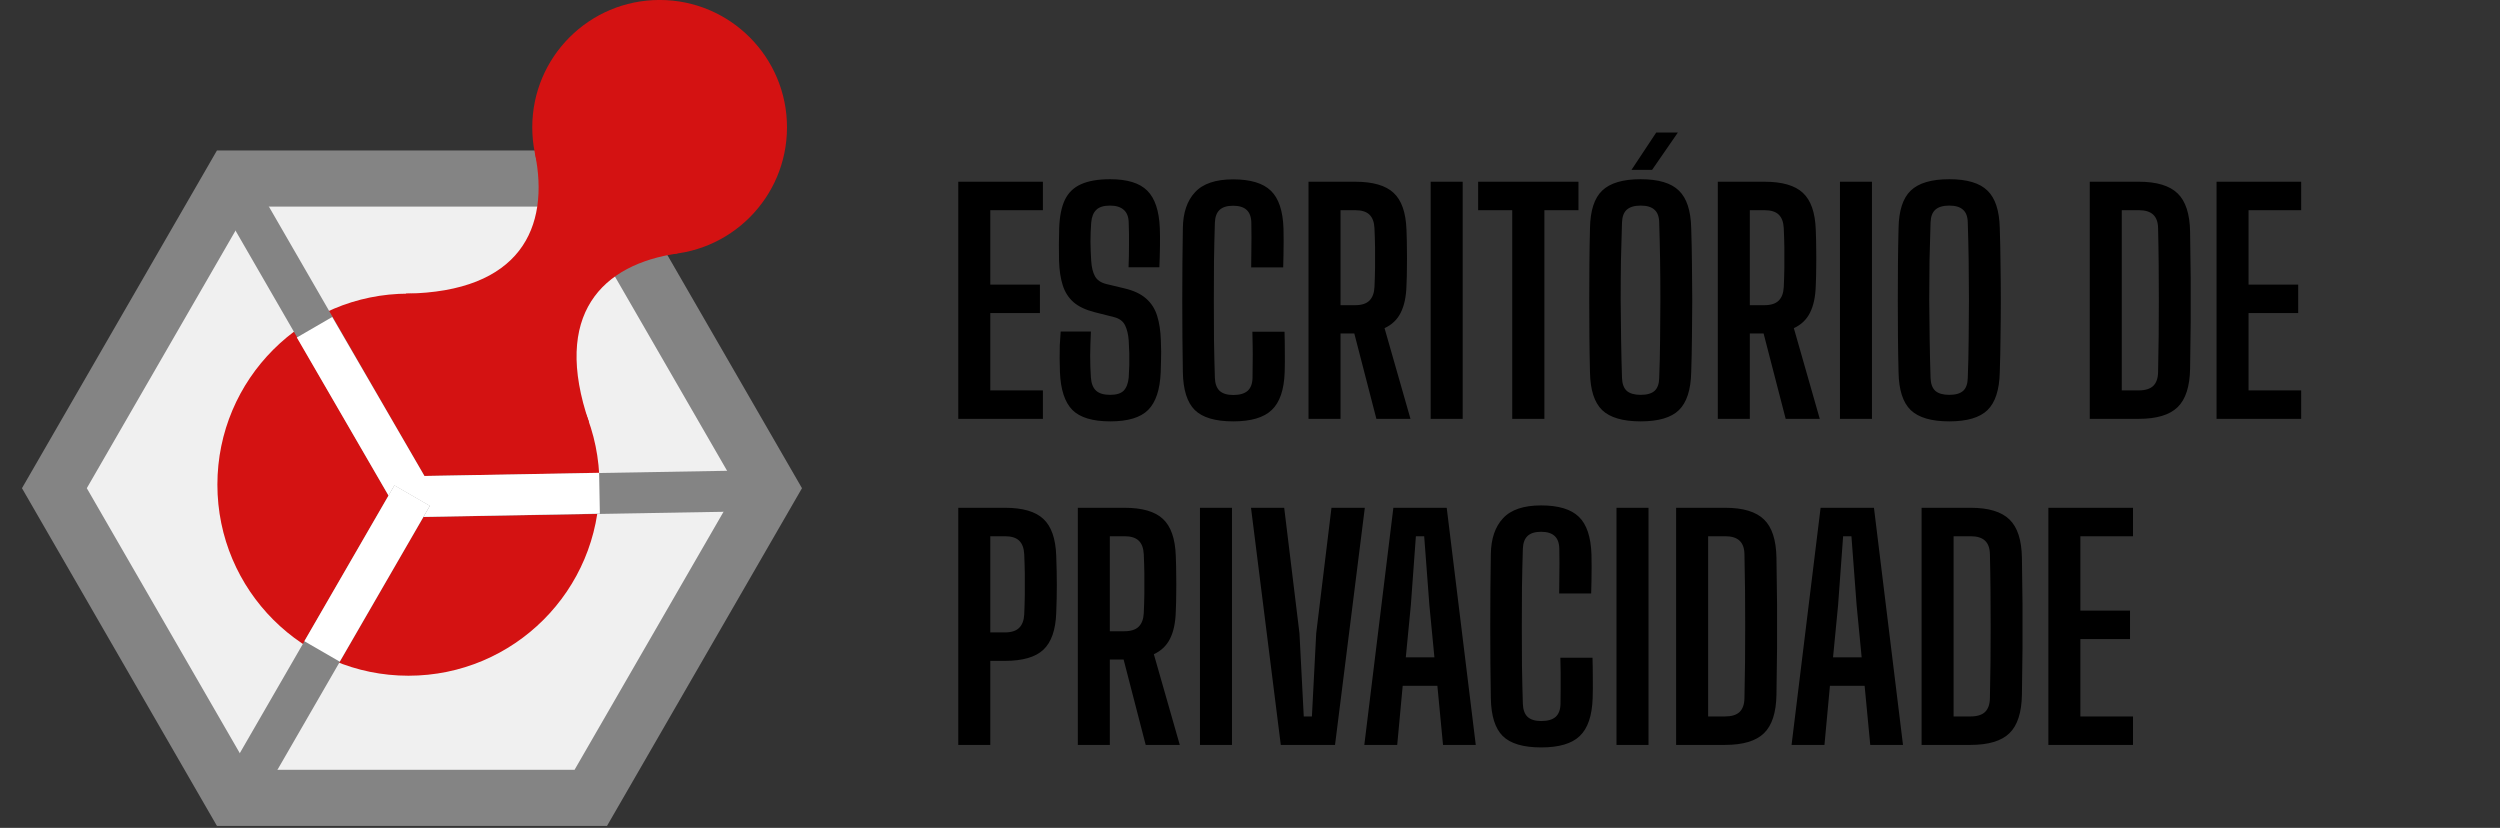
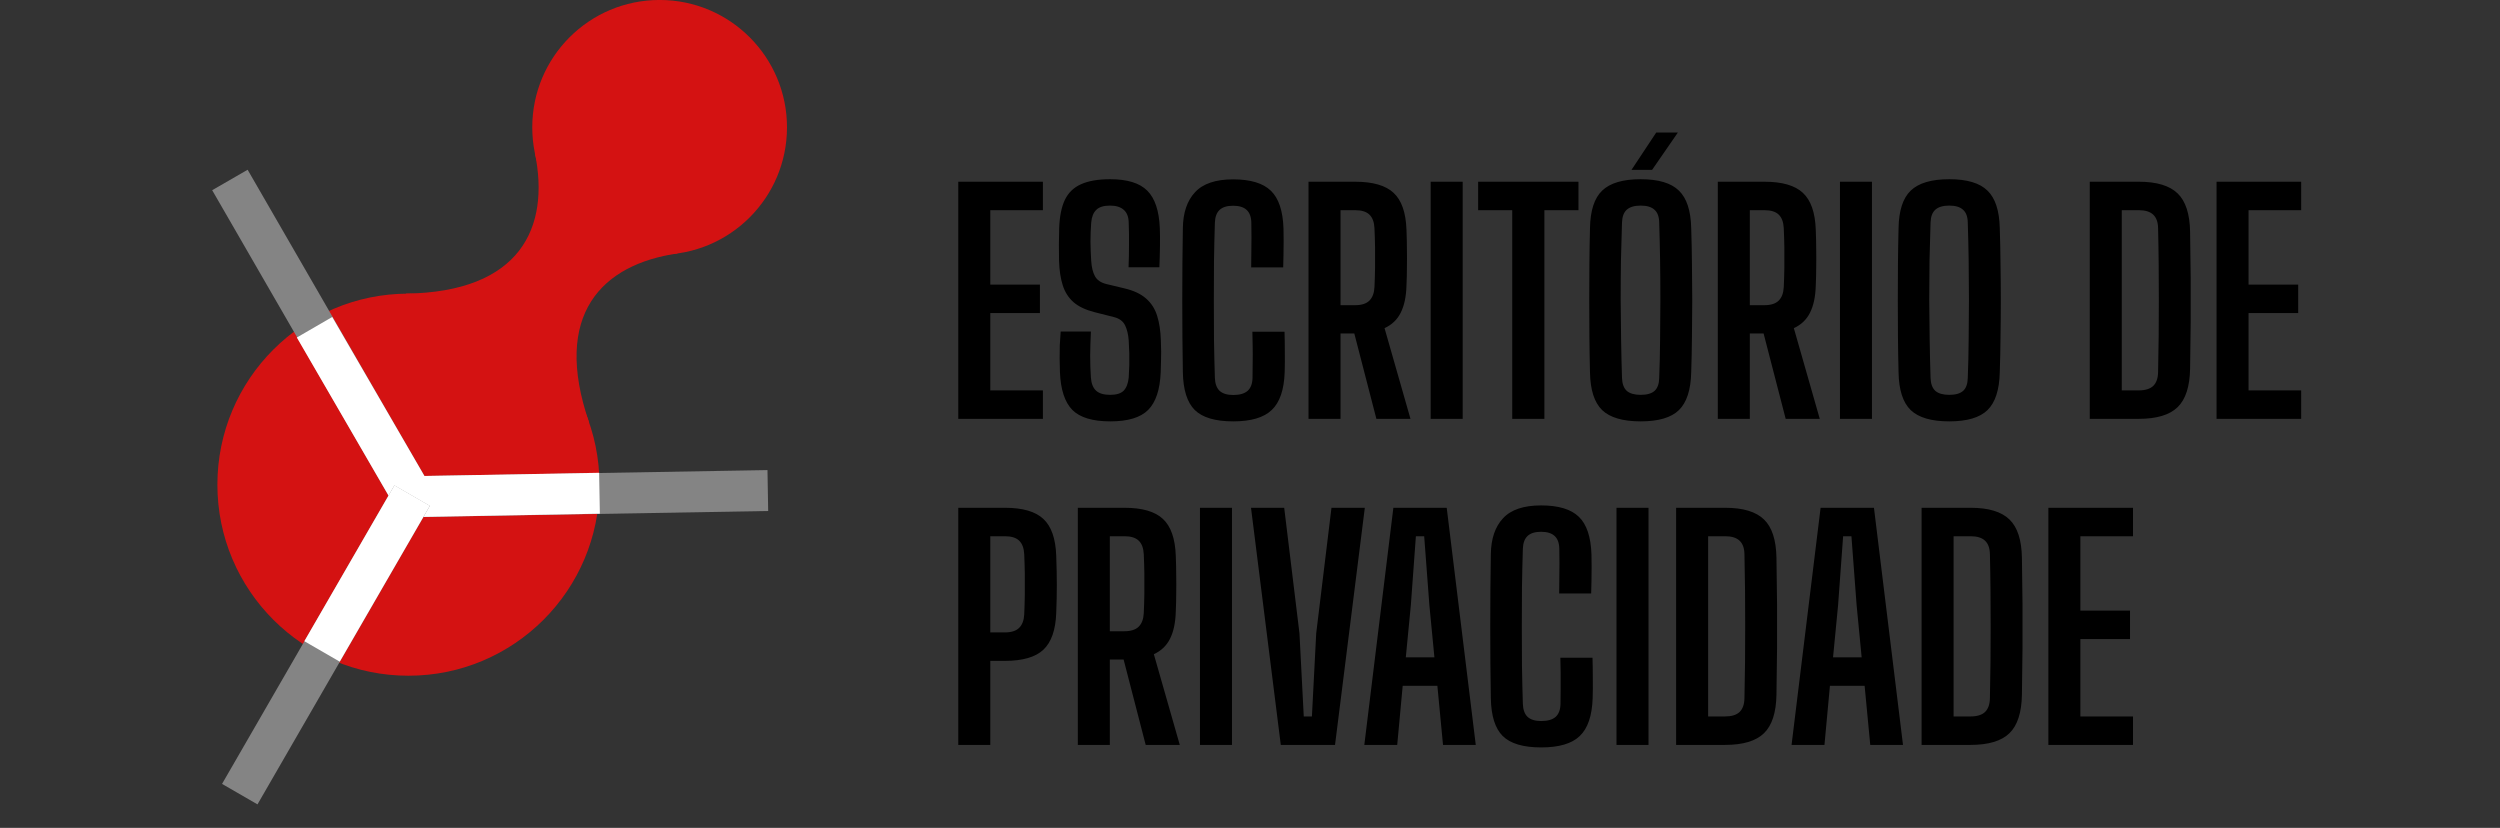
<svg xmlns="http://www.w3.org/2000/svg" width="3044" height="1008" viewBox="0 0 3044 1008" fill="none">
  <rect x="0" y="0" width="3044" height="1008" fill="#333333" stroke="none" />
  <g clip-path="url(#clip0_339_42)">
    <path d="M1166.79 509.996V221.274H1269.83V255.92H1205.77V346.507H1266.22V381.154H1205.77V475.349H1269.83V509.996H1166.79ZM1351.93 513.064C1330.4 513.064 1315 508.432 1305.73 499.169C1296.47 489.786 1291.42 474.387 1290.58 452.973C1290.46 447.319 1290.34 441.846 1290.22 436.552C1290.22 431.139 1290.28 425.725 1290.4 420.312C1290.64 414.898 1291 409.364 1291.48 403.71H1328.29C1327.81 413.334 1327.51 422.958 1327.39 432.582C1327.39 442.206 1327.69 451.289 1328.29 459.831C1328.77 466.928 1330.88 472.222 1334.61 475.71C1338.34 479.079 1344.05 480.763 1351.75 480.763C1359.33 480.763 1364.8 479.079 1368.17 475.71C1371.54 472.222 1373.58 466.928 1374.31 459.831C1374.67 454.417 1374.91 449.364 1375.03 444.673C1375.15 439.981 1375.15 435.229 1375.03 430.417C1374.91 425.605 1374.67 420.312 1374.31 414.537C1373.83 407.439 1372.38 401.364 1369.98 396.312C1367.57 391.259 1363.18 387.891 1356.8 386.206L1332.62 380.071C1321.79 377.304 1313.31 373.274 1307.18 367.981C1301.04 362.567 1296.65 355.71 1294.01 347.409C1291.36 339.108 1289.85 329.184 1289.49 317.635C1289.37 311.139 1289.31 304.522 1289.31 297.785C1289.43 291.048 1289.55 284.372 1289.67 277.755C1290.16 263.559 1292.44 252.131 1296.53 243.469C1300.74 234.687 1307.3 228.311 1316.2 224.341C1325.22 220.251 1337.07 218.206 1351.75 218.206C1372.56 218.206 1387.6 222.838 1396.86 232.101C1406.25 241.364 1411.36 256.642 1412.2 277.935C1412.44 283.83 1412.5 291.108 1412.38 299.77C1412.26 308.311 1412.02 316.853 1411.66 325.394H1374.13C1374.49 316.372 1374.67 307.349 1374.67 298.326C1374.79 289.184 1374.67 280.101 1374.31 271.078C1374.19 264.101 1372.2 258.928 1368.35 255.559C1364.5 252.071 1358.91 250.326 1351.57 250.326C1343.87 250.326 1338.28 252.071 1334.79 255.559C1331.3 258.928 1329.25 264.101 1328.65 271.078C1328.05 278.778 1327.75 286.537 1327.75 294.357C1327.87 302.176 1328.17 309.935 1328.65 317.635C1329.13 325.334 1330.64 331.53 1333.16 336.221C1335.69 340.913 1340.26 344.101 1346.88 345.785L1368.71 351.018C1380.14 353.665 1389.04 357.815 1395.42 363.469C1401.8 369.003 1406.31 376.041 1408.95 384.582C1411.6 393.003 1413.1 402.988 1413.46 414.537C1413.7 419.59 1413.83 424.161 1413.83 428.252C1413.83 432.342 1413.76 436.372 1413.64 440.342C1413.52 444.191 1413.4 448.402 1413.28 452.973C1412.44 474.387 1407.33 489.786 1397.95 499.169C1388.68 508.432 1373.34 513.064 1351.93 513.064ZM1501.61 513.064C1479.71 513.064 1464.07 508.432 1454.69 499.169C1445.43 489.906 1440.61 474.567 1440.25 453.154C1440.01 439.68 1439.83 425.545 1439.71 410.748C1439.59 395.951 1439.53 380.913 1439.53 365.635C1439.53 350.357 1439.59 335.319 1439.71 320.522C1439.83 305.605 1440.01 291.349 1440.25 277.755C1440.49 258.988 1445.43 244.432 1455.05 234.086C1464.67 223.62 1480.13 218.386 1501.43 218.386C1522.6 218.386 1537.94 223.018 1547.44 232.281C1556.94 241.424 1562.06 256.702 1562.78 278.116C1562.9 282.326 1562.96 287.379 1562.96 293.274C1562.96 299.048 1562.9 304.823 1562.78 310.597C1562.66 316.251 1562.54 321.244 1562.42 325.575H1523.44C1523.56 320.281 1523.62 314.447 1523.62 308.071C1523.74 301.695 1523.8 295.319 1523.8 288.943C1523.8 282.447 1523.74 276.552 1523.62 271.259C1523.5 264.161 1521.58 258.928 1517.85 255.559C1514.24 252.191 1508.76 250.507 1501.43 250.507C1494.09 250.507 1488.61 252.191 1485 255.559C1481.4 258.928 1479.47 264.161 1479.23 271.259C1478.75 286.537 1478.39 302.116 1478.15 317.996C1478.03 333.755 1477.97 349.635 1477.97 365.635C1477.97 381.635 1478.03 397.575 1478.15 413.455C1478.39 429.334 1478.75 444.853 1479.23 460.011C1479.47 467.109 1481.4 472.402 1485 475.891C1488.73 479.259 1494.27 480.943 1501.61 480.943C1509.43 480.943 1515.26 479.259 1519.11 475.891C1522.96 472.402 1524.94 467.109 1525.07 460.011C1525.19 454.597 1525.25 448.582 1525.25 441.966C1525.37 435.229 1525.37 428.552 1525.25 421.936C1525.13 415.319 1525 409.304 1524.88 403.891H1564.04C1564.28 411.83 1564.4 420.071 1564.4 428.612C1564.52 437.034 1564.46 445.214 1564.22 453.154C1563.5 474.567 1558.27 489.906 1548.52 499.169C1538.9 508.432 1523.26 513.064 1501.61 513.064ZM1593.25 509.996V221.274H1650.09C1671.62 221.274 1687.2 225.785 1696.83 234.808C1706.57 243.83 1711.8 258.808 1712.53 279.74C1712.89 288.522 1713.07 296.582 1713.07 303.92C1713.19 311.139 1713.19 318.296 1713.07 325.394C1713.07 332.372 1712.89 339.77 1712.53 347.59C1712.17 361.184 1709.82 372.251 1705.49 380.793C1701.28 389.214 1694.72 395.47 1685.82 399.56L1717.4 509.996H1675.89L1649.01 406.056H1632.23V509.996H1593.25ZM1632.23 371.59H1649.91C1657.73 371.59 1663.5 369.785 1667.23 366.176C1671.08 362.447 1673.19 356.913 1673.55 349.575C1673.91 341.875 1674.15 333.996 1674.27 325.936C1674.39 317.755 1674.39 309.635 1674.27 301.575C1674.15 293.394 1673.91 285.454 1673.55 277.755C1673.19 270.417 1671.14 264.943 1667.41 261.334C1663.68 257.725 1657.91 255.92 1650.09 255.92H1632.23V371.59ZM1741.98 509.996V221.274H1780.96V509.996H1741.98ZM1841.29 509.996V255.92H1799.79V221.274H1921.95V255.92H1880.45V509.996H1841.29ZM1997.68 513.064C1976.03 513.064 1960.39 508.492 1950.77 499.349C1941.26 490.086 1936.33 474.748 1935.97 453.334C1935.61 438.898 1935.37 424.342 1935.25 409.665C1935.13 394.988 1935.07 380.312 1935.07 365.635C1935.07 350.838 1935.13 336.161 1935.25 321.605C1935.37 306.928 1935.61 292.311 1935.97 277.755C1936.33 256.462 1941.26 241.244 1950.77 232.101C1960.39 222.838 1976.03 218.206 1997.68 218.206C2019.34 218.206 2034.86 222.838 2044.24 232.101C2053.74 241.244 2058.74 256.462 2059.22 277.755C2059.7 292.432 2060 307.108 2060.12 321.785C2060.36 336.462 2060.48 351.139 2060.48 365.815C2060.48 380.492 2060.36 395.169 2060.12 409.845C2060 424.402 2059.7 438.898 2059.22 453.334C2058.74 474.748 2053.74 490.086 2044.24 499.349C2034.86 508.492 2019.34 513.064 1997.68 513.064ZM1997.68 480.763C2005.38 480.763 2011.04 479.139 2014.65 475.891C2018.26 472.522 2020.12 467.289 2020.24 460.191C2020.84 445.274 2021.2 429.815 2021.32 413.815C2021.56 397.695 2021.68 381.454 2021.68 365.094C2021.68 348.733 2021.56 332.612 2021.32 316.732C2021.08 300.853 2020.72 285.575 2020.24 270.898C2020.12 263.8 2018.2 258.627 2014.47 255.379C2010.86 252.011 2005.26 250.326 1997.68 250.326C1990.11 250.326 1984.45 252.011 1980.72 255.379C1977.11 258.627 1975.19 263.8 1974.95 270.898C1974.47 285.575 1974.05 300.853 1973.68 316.732C1973.44 332.612 1973.32 348.733 1973.32 365.094C1973.44 381.454 1973.62 397.695 1973.86 413.815C1974.11 429.815 1974.47 445.274 1974.95 460.191C1975.19 467.289 1977.11 472.522 1980.72 475.891C1984.45 479.139 1990.11 480.763 1997.68 480.763ZM1986.5 206.838L2016.63 161.364H2042.98L2011.58 206.838H1986.5ZM2091.6 509.996V221.274H2148.45C2169.98 221.274 2185.56 225.785 2195.18 234.808C2204.93 243.83 2210.16 258.808 2210.88 279.74C2211.24 288.522 2211.42 296.582 2211.42 303.92C2211.54 311.139 2211.54 318.296 2211.42 325.394C2211.42 332.372 2211.24 339.77 2210.88 347.59C2210.52 361.184 2208.18 372.251 2203.84 380.793C2199.63 389.214 2193.08 395.47 2184.18 399.56L2215.75 509.996H2174.25L2147.36 406.056H2130.58V509.996H2091.6ZM2130.58 371.59H2148.27C2156.09 371.59 2161.86 369.785 2165.59 366.176C2169.44 362.447 2171.54 356.913 2171.9 349.575C2172.27 341.875 2172.51 333.996 2172.63 325.936C2172.75 317.755 2172.75 309.635 2172.63 301.575C2172.51 293.394 2172.27 285.454 2171.9 277.755C2171.54 270.417 2169.5 264.943 2165.77 261.334C2162.04 257.725 2156.27 255.92 2148.45 255.92H2130.58V371.59ZM2240.34 509.996V221.274H2279.31V509.996H2240.34ZM2373.39 513.064C2351.74 513.064 2336.1 508.492 2326.47 499.349C2316.97 490.086 2312.04 474.748 2311.68 453.334C2311.31 438.898 2311.07 424.342 2310.95 409.665C2310.83 394.988 2310.77 380.312 2310.77 365.635C2310.77 350.838 2310.83 336.161 2310.95 321.605C2311.07 306.928 2311.31 292.311 2311.68 277.755C2312.04 256.462 2316.97 241.244 2326.47 232.101C2336.1 222.838 2351.74 218.206 2373.39 218.206C2395.04 218.206 2410.56 222.838 2419.95 232.101C2429.45 241.244 2434.44 256.462 2434.92 277.755C2435.41 292.432 2435.71 307.108 2435.83 321.785C2436.07 336.462 2436.19 351.139 2436.19 365.815C2436.19 380.492 2436.07 395.169 2435.83 409.845C2435.71 424.402 2435.41 438.898 2434.92 453.334C2434.44 474.748 2429.45 490.086 2419.95 499.349C2410.56 508.492 2395.04 513.064 2373.39 513.064ZM2373.39 480.763C2381.09 480.763 2386.74 479.139 2390.35 475.891C2393.96 472.522 2395.83 467.289 2395.95 460.191C2396.55 445.274 2396.91 429.815 2397.03 413.815C2397.27 397.695 2397.39 381.454 2397.39 365.094C2397.39 348.733 2397.27 332.612 2397.03 316.732C2396.79 300.853 2396.43 285.575 2395.95 270.898C2395.83 263.8 2393.9 258.627 2390.17 255.379C2386.56 252.011 2380.97 250.326 2373.39 250.326C2365.81 250.326 2360.16 252.011 2356.43 255.379C2352.82 258.627 2350.89 263.8 2350.65 270.898C2350.17 285.575 2349.75 300.853 2349.39 316.732C2349.15 332.612 2349.03 348.733 2349.03 365.094C2349.15 381.454 2349.33 397.695 2349.57 413.815C2349.81 429.815 2350.17 445.274 2350.65 460.191C2350.89 467.289 2352.82 472.522 2356.43 475.891C2360.16 479.139 2365.81 480.763 2373.39 480.763ZM2544.49 509.996V221.274H2604.22C2626 221.274 2641.76 226.026 2651.5 235.529C2661.25 244.913 2666.3 260.492 2666.66 282.266C2667.02 302.116 2667.26 320.943 2667.38 338.748C2667.5 356.552 2667.5 374.417 2667.38 392.342C2667.26 410.146 2667.02 428.973 2666.66 448.823C2666.3 470.598 2661.25 486.237 2651.5 495.74C2641.76 505.244 2625.94 509.996 2604.04 509.996H2544.49ZM2583.47 475.349H2604.04C2611.98 475.349 2617.88 473.545 2621.73 469.936C2625.58 466.207 2627.56 460.613 2627.68 453.154C2628.04 438.477 2628.28 423.861 2628.4 409.304C2628.53 394.627 2628.59 380.011 2628.59 365.454C2628.59 350.898 2628.53 336.342 2628.4 321.785C2628.28 307.108 2628.04 292.432 2627.68 277.755C2627.56 270.417 2625.58 264.943 2621.73 261.334C2617.88 257.725 2612.04 255.92 2604.22 255.92H2583.47V475.349ZM2698.87 509.996V221.274H2801.9V255.92H2737.84V346.507H2798.29V381.154H2737.84V475.349H2801.9V509.996H2698.87ZM1166.79 906.996V618.274H1223.63C1245.17 618.274 1260.74 622.785 1270.37 631.808C1280.11 640.83 1285.35 655.808 1286.07 676.74C1286.55 689.853 1286.79 701.763 1286.79 712.469C1286.79 723.176 1286.55 734.424 1286.07 746.214C1285.35 767.026 1280.11 782.003 1270.37 791.146C1260.74 800.169 1245.11 804.68 1223.45 804.68H1205.77V906.996H1166.79ZM1205.77 770.033H1223.45C1231.27 770.033 1237.05 768.229 1240.77 764.62C1244.62 760.891 1246.73 755.417 1247.09 748.199C1247.45 740.499 1247.69 732.439 1247.81 724.018C1247.93 715.597 1247.93 707.236 1247.81 698.935C1247.69 690.514 1247.45 682.454 1247.09 674.755C1246.73 667.417 1244.68 661.943 1240.96 658.334C1237.23 654.725 1231.45 652.92 1223.63 652.92H1205.77V770.033ZM1312.35 906.996V618.274H1369.19C1390.73 618.274 1406.3 622.785 1415.93 631.808C1425.67 640.83 1430.91 655.808 1431.63 676.74C1431.99 685.522 1432.17 693.582 1432.17 700.92C1432.29 708.139 1432.29 715.296 1432.17 722.394C1432.17 729.372 1431.99 736.77 1431.63 744.59C1431.27 758.184 1428.92 769.251 1424.59 777.793C1420.38 786.214 1413.82 792.47 1404.92 796.56L1436.5 906.996H1395L1368.11 803.056H1351.33V906.996H1312.35ZM1351.33 768.59H1369.01C1376.83 768.59 1382.61 766.785 1386.33 763.176C1390.18 759.447 1392.29 753.913 1392.65 746.575C1393.01 738.875 1393.25 730.996 1393.37 722.936C1393.49 714.755 1393.49 706.635 1393.37 698.575C1393.25 690.394 1393.01 682.454 1392.65 674.755C1392.29 667.417 1390.24 661.943 1386.51 658.334C1382.79 654.725 1377.01 652.92 1369.19 652.92H1351.33V768.59ZM1461.08 906.996V618.274H1500.06V906.996H1461.08ZM1559.49 906.996L1523.22 618.274H1563.64L1582.23 771.116L1587.46 872.349H1597.38L1602.62 771.116L1621.2 618.274H1661.8L1625.53 906.996H1559.49ZM1661.19 906.996L1696.56 618.274H1761.52L1796.89 906.996H1757.01L1750.15 834.996H1707.92L1701.25 906.996H1661.19ZM1711.71 800.349H1746.54L1740.41 736.83L1734.09 652.92H1723.98L1717.85 736.83L1711.71 800.349ZM1876.61 910.064C1854.71 910.064 1839.07 905.432 1829.69 896.169C1820.43 886.906 1815.61 871.567 1815.25 850.154C1815.01 836.68 1814.83 822.545 1814.71 807.748C1814.59 792.951 1814.53 777.913 1814.53 762.635C1814.53 747.357 1814.59 732.319 1814.71 717.522C1814.83 702.605 1815.01 688.349 1815.25 674.755C1815.49 655.988 1820.43 641.432 1830.05 631.086C1839.67 620.62 1855.13 615.386 1876.43 615.386C1897.6 615.386 1912.94 620.018 1922.44 629.281C1931.95 638.424 1937.06 653.702 1937.78 675.116C1937.9 679.326 1937.96 684.379 1937.96 690.274C1937.96 696.048 1937.9 701.823 1937.78 707.597C1937.66 713.251 1937.54 718.244 1937.42 722.575H1898.44C1898.56 717.281 1898.62 711.447 1898.62 705.071C1898.74 698.695 1898.8 692.319 1898.8 685.943C1898.8 679.447 1898.74 673.552 1898.62 668.259C1898.5 661.161 1896.58 655.928 1892.85 652.559C1889.24 649.191 1883.77 647.507 1876.43 647.507C1869.09 647.507 1863.61 649.191 1860.01 652.559C1856.4 655.928 1854.47 661.161 1854.23 668.259C1853.75 683.537 1853.39 699.116 1853.15 714.996C1853.03 730.755 1852.97 746.635 1852.97 762.635C1852.97 778.635 1853.03 794.575 1853.15 810.455C1853.39 826.334 1853.75 841.853 1854.23 857.011C1854.47 864.109 1856.4 869.402 1860.01 872.891C1863.73 876.259 1869.27 877.943 1876.61 877.943C1884.43 877.943 1890.26 876.259 1894.11 872.891C1897.96 869.402 1899.95 864.109 1900.07 857.011C1900.19 851.597 1900.25 845.582 1900.25 838.966C1900.37 832.229 1900.37 825.552 1900.25 818.936C1900.13 812.319 1900.01 806.304 1899.89 800.891H1939.04C1939.28 808.83 1939.4 817.071 1939.4 825.612C1939.52 834.034 1939.46 842.214 1939.22 850.154C1938.5 871.567 1933.27 886.906 1923.52 896.169C1913.9 905.432 1898.26 910.064 1876.61 910.064ZM1968.25 906.996V618.274H2007.23V906.996H1968.25ZM2040.85 906.996V618.274H2100.58C2122.36 618.274 2138.12 623.026 2147.86 632.529C2157.6 641.913 2162.66 657.492 2163.02 679.266C2163.38 699.116 2163.62 717.943 2163.74 735.748C2163.86 753.552 2163.86 771.417 2163.74 789.342C2163.62 807.146 2163.38 825.973 2163.02 845.823C2162.66 867.598 2157.6 883.237 2147.86 892.74C2138.12 902.244 2122.3 906.996 2100.4 906.996H2040.85ZM2079.83 872.349H2100.4C2108.34 872.349 2114.24 870.545 2118.09 866.936C2121.93 863.207 2123.92 857.613 2124.04 850.154C2124.4 835.477 2124.64 820.861 2124.76 806.304C2124.88 791.627 2124.94 777.011 2124.94 762.454C2124.94 747.898 2124.88 733.342 2124.76 718.785C2124.64 704.108 2124.4 689.432 2124.04 674.755C2123.92 667.417 2121.93 661.943 2118.09 658.334C2114.24 654.725 2108.4 652.92 2100.58 652.92H2079.83V872.349ZM2181.4 906.996L2216.76 618.274H2281.73L2317.09 906.996H2277.22L2270.36 834.996H2228.13L2221.46 906.996H2181.4ZM2231.92 800.349H2266.75L2260.61 736.83L2254.3 652.92H2244.19L2238.06 736.83L2231.92 800.349ZM2339.72 906.996V618.274H2399.45C2421.23 618.274 2436.99 623.026 2446.73 632.529C2456.48 641.913 2461.53 657.492 2461.89 679.266C2462.25 699.116 2462.49 717.943 2462.61 735.748C2462.73 753.552 2462.73 771.417 2462.61 789.342C2462.49 807.146 2462.25 825.973 2461.89 845.823C2461.53 867.598 2456.48 883.237 2446.73 892.74C2436.99 902.244 2421.17 906.996 2399.27 906.996H2339.72ZM2378.7 872.349H2399.27C2407.21 872.349 2413.11 870.545 2416.96 866.936C2420.81 863.207 2422.79 857.613 2422.91 850.154C2423.27 835.477 2423.51 820.861 2423.63 806.304C2423.76 791.627 2423.82 777.011 2423.82 762.454C2423.82 747.898 2423.76 733.342 2423.63 718.785C2423.51 704.108 2423.27 689.432 2422.91 674.755C2422.79 667.417 2420.81 661.943 2416.96 658.334C2413.11 654.725 2407.27 652.92 2399.45 652.92H2378.7V872.349ZM2494.1 906.996V618.274H2597.13V652.92H2533.07V743.507H2593.52V778.154H2533.07V872.349H2597.13V906.996H2494.1Z" fill="black" />
-     <path d="M937.017 594.428L719.319 971.492L283.92 971.492L66.222 594.426L283.92 217.362L719.318 217.362L937.017 594.428Z" fill="#F0F0F0" stroke="#848484" stroke-width="68.369" />
    <circle cx="497.311" cy="590.143" r="232.615" fill="#D41212" />
    <circle cx="803.163" cy="155.042" r="155.077" fill="#D41212" />
-     <path fill-rule="evenodd" clip-rule="evenodd" d="M651.28 186.254C669.985 277.345 633.553 355.57 494.078 357.528L717.309 514.458C671.938 382.554 733.211 321.793 825.257 308.559L651.28 186.254Z" fill="#D41212" />
+     <path fill-rule="evenodd" clip-rule="evenodd" d="M651.28 186.254C669.985 277.345 633.553 355.57 494.078 357.528L717.309 514.458C671.938 382.554 733.211 321.793 825.257 308.559Z" fill="#D41212" />
    <path d="M279.93 219.133L502.561 604.743L934.901 597.281" stroke="#848484" stroke-width="49.819" />
    <path d="M382.969 398.461L502.603 604.713L729.936 600.564" stroke="white" stroke-width="49.819" />
    <path d="M501.773 603.504L291.94 966.946" stroke="#848484" stroke-width="49.819" />
    <path d="M501.828 603.391L392.12 793.179" stroke="white" stroke-width="49.819" />
  </g>
  <defs>
    <clipPath id="clip0_339_42">
      <rect width="3044" height="1008" fill="white" />
    </clipPath>
  </defs>
</svg>